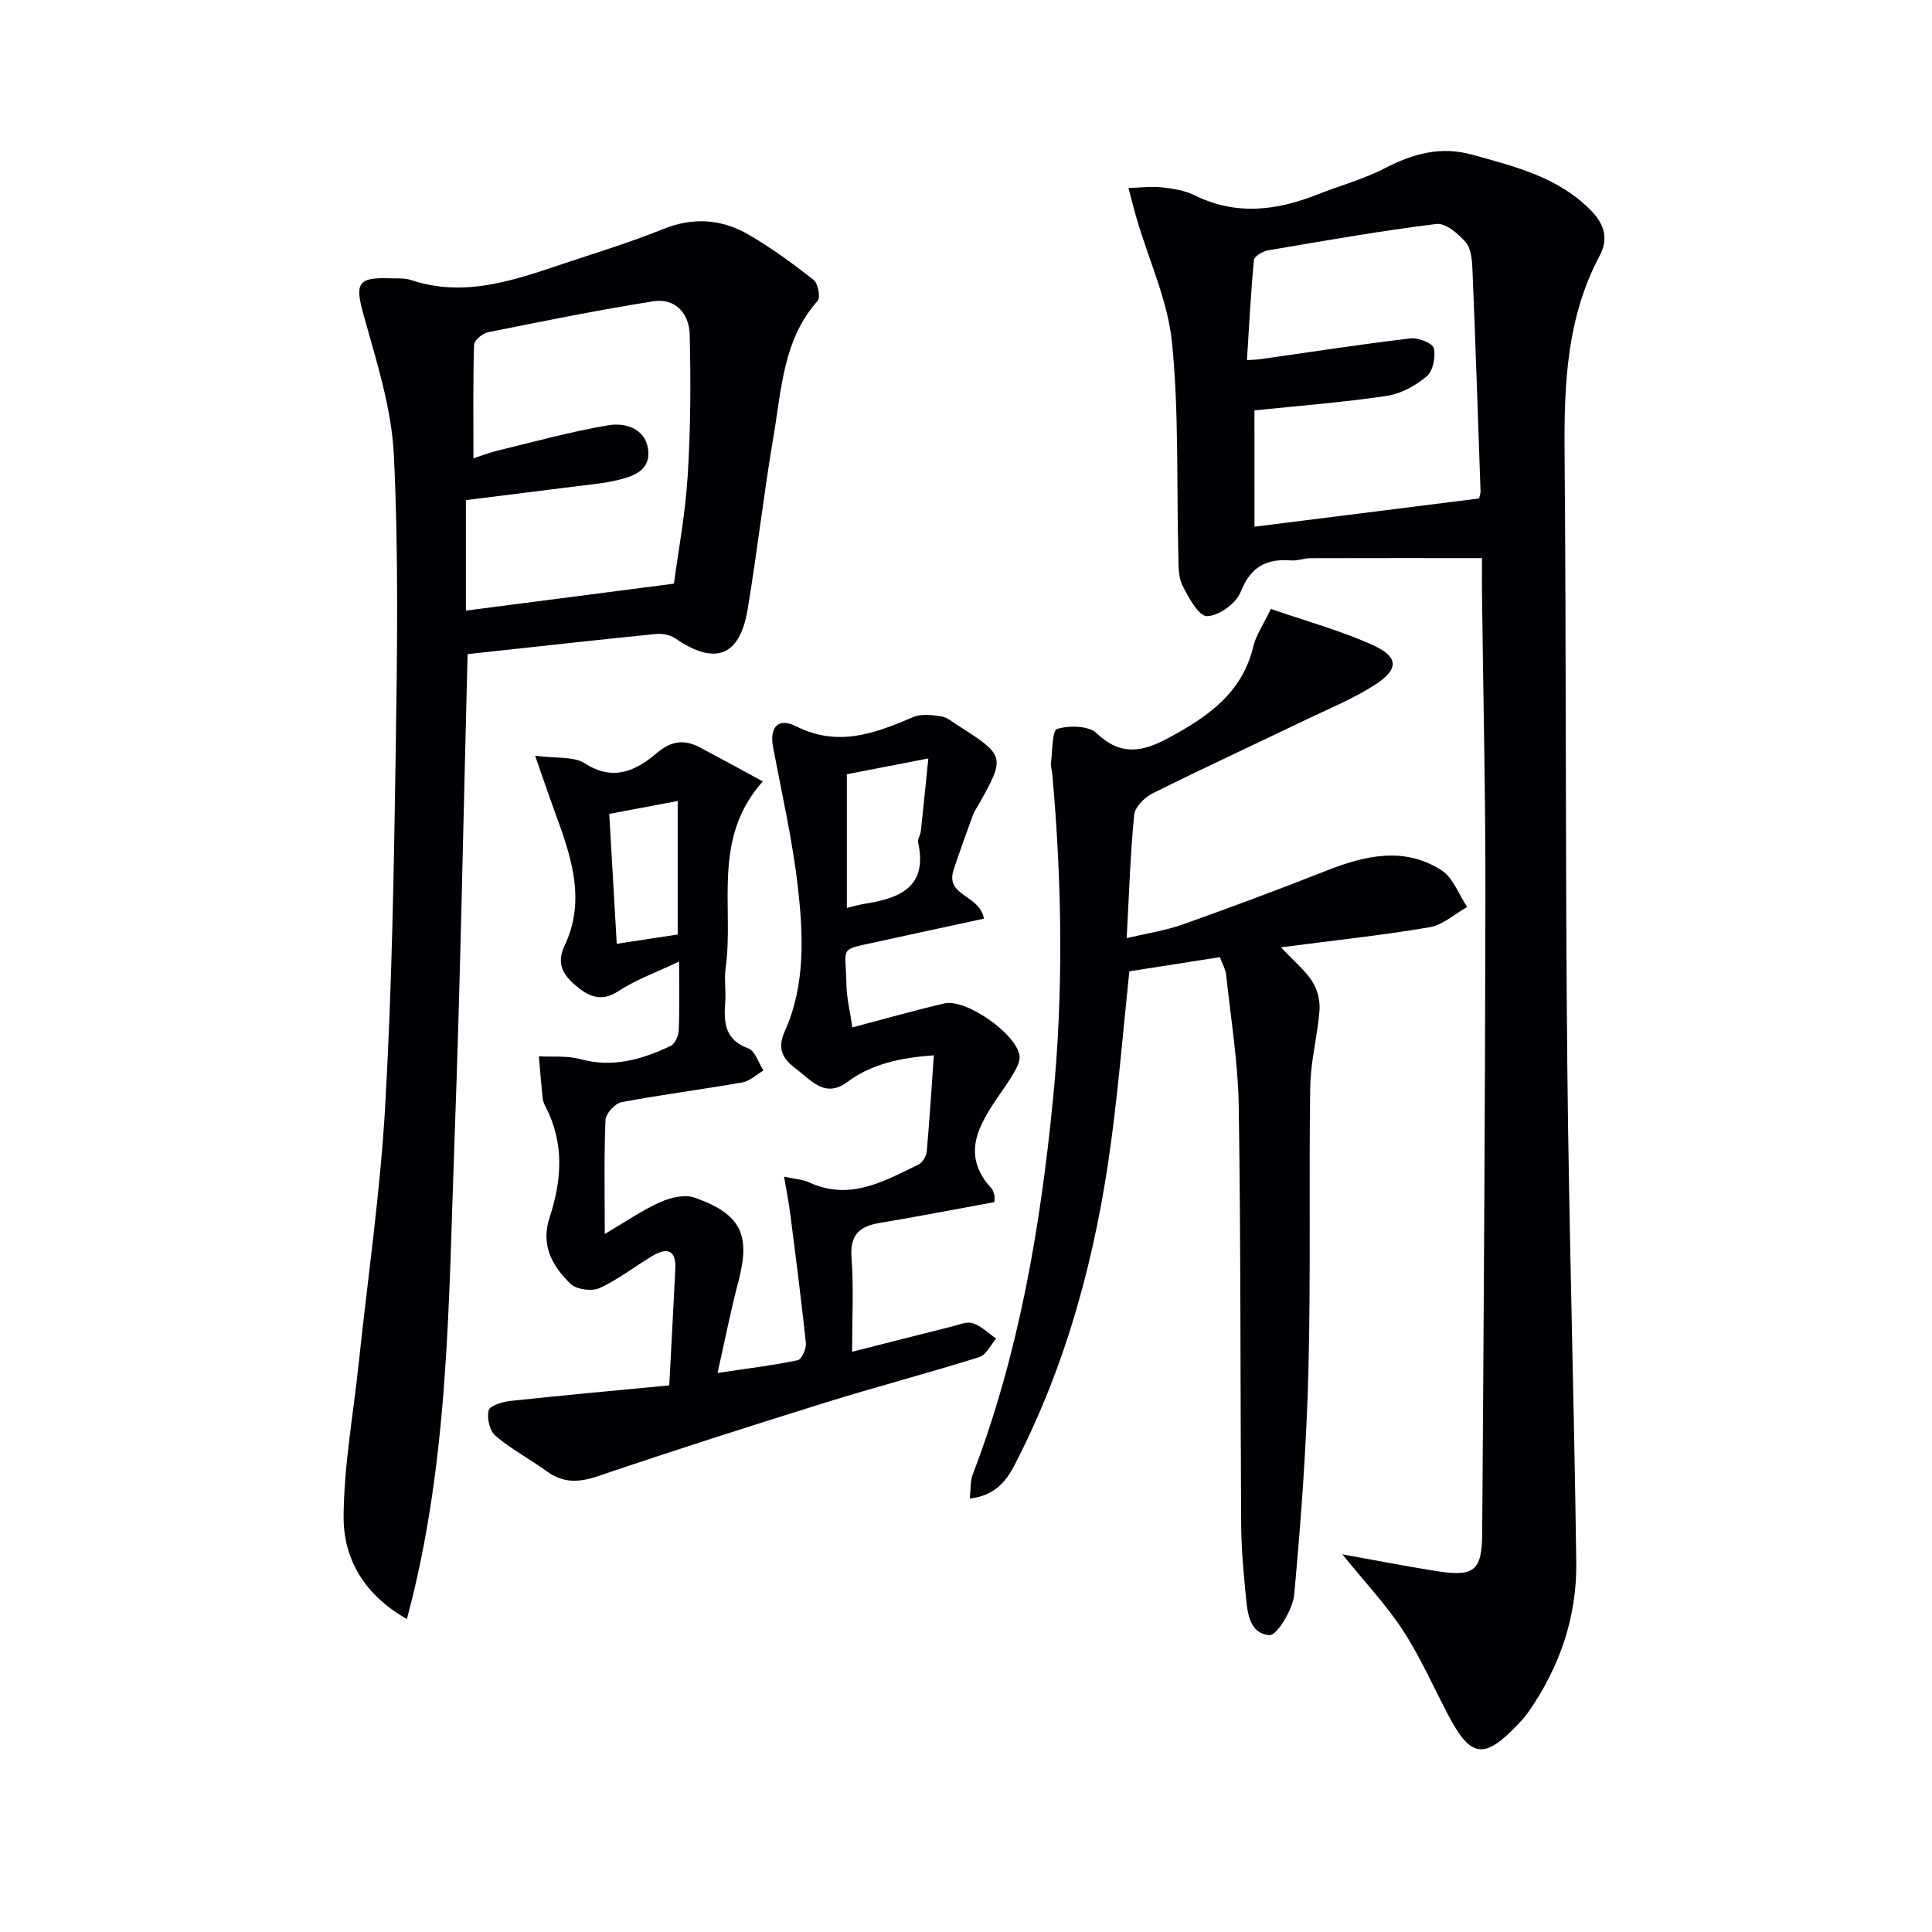
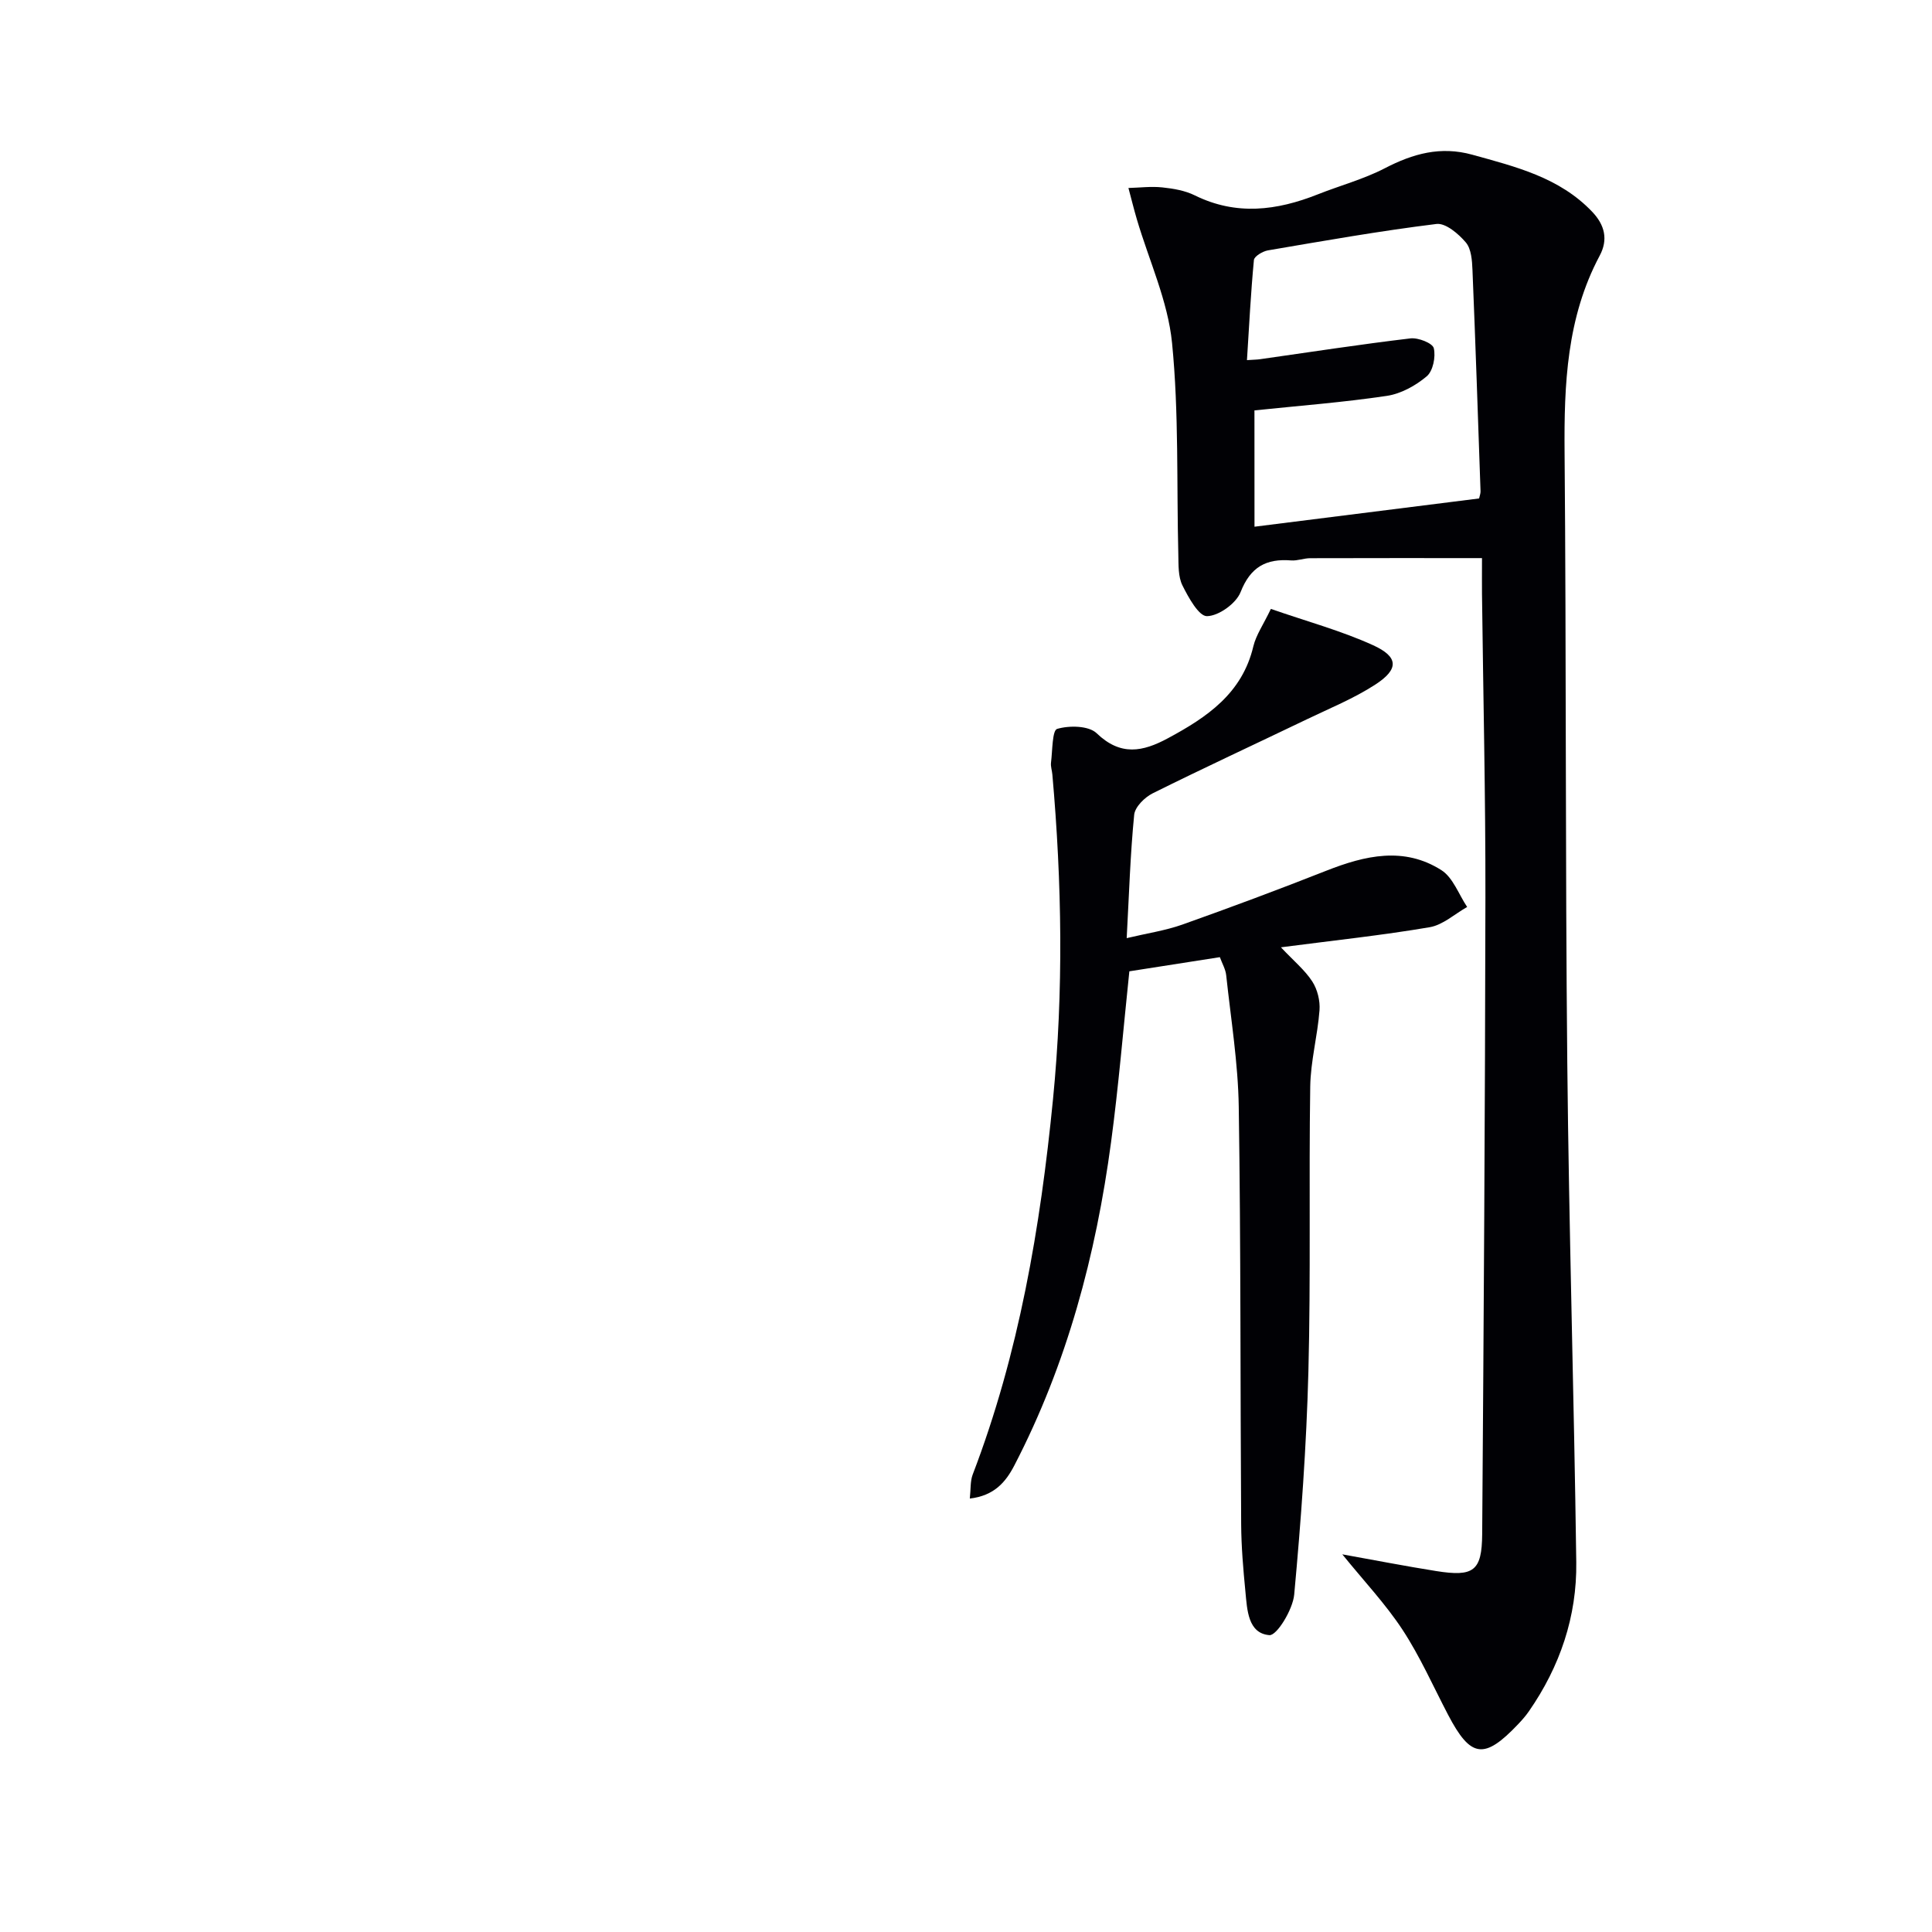
<svg xmlns="http://www.w3.org/2000/svg" enable-background="new 0 0 400 400" viewBox="0 0 400 400">
  <g fill="#010105">
    <path d="m277.91 321.81c6.78 1.22 13.09 2.45 19.44 3.46 7.74 1.23 9.46.02 9.52-7.64.32-43.95.6-87.9.67-131.85.03-20.97-.46-41.94-.71-62.9-.02-1.97 0-3.94 0-7.33-12.13 0-23.85-.02-35.56.02-1.32 0-2.65.56-3.95.46-5.17-.41-8.42 1.34-10.47 6.56-.93 2.35-4.51 4.93-6.95 4.98-1.69.04-3.85-3.87-5.09-6.37-.9-1.81-.8-4.19-.85-6.32-.37-14.63.14-29.35-1.3-43.88-.86-8.69-4.78-17.08-7.29-25.61-.63-2.14-1.16-4.31-1.74-6.47 2.34-.06 4.71-.37 7.02-.12 2.29.24 4.71.65 6.74 1.66 8.57 4.22 16.96 3.14 25.42-.21 4.63-1.84 9.51-3.14 13.91-5.42 5.83-3.02 11.53-4.62 18.1-2.8 9.01 2.5 18.06 4.7 24.84 11.83 2.59 2.73 3.33 5.73 1.53 9.09-6.82 12.8-7.38 26.62-7.26 40.73.36 42.14.14 84.28.56 126.42.34 34.44 1.4 68.88 1.86 103.33.15 11.24-3.37 21.6-9.81 30.88-.66.95-1.44 1.84-2.24 2.68-7.02 7.39-9.81 6.99-14.5-1.98-3.08-5.89-5.78-12.02-9.4-17.55-3.51-5.35-7.96-10.06-12.49-15.65zm-18.18-212.76c15.65-1.97 31.06-3.9 46.5-5.85.11-.52.31-1 .3-1.47-.53-15.28-1.04-30.56-1.67-45.83-.08-1.96-.24-4.37-1.38-5.71-1.52-1.79-4.19-4.06-6.08-3.82-11.68 1.44-23.29 3.49-34.9 5.47-1.08.19-2.81 1.22-2.89 1.99-.65 6.83-.99 13.68-1.44 20.73 1.48-.1 2.14-.1 2.78-.2 10.35-1.47 20.69-3.07 31.07-4.3 1.6-.19 4.58.98 4.83 2.03.43 1.78-.16 4.72-1.46 5.82-2.29 1.93-5.32 3.61-8.25 4.05-8.97 1.34-18.04 2.03-27.42 3.01.01 7.81.01 15.88.01 24.08z" />
-     <path d="m84.24 335.2c-8.8-4.97-13.13-12.43-13.1-21.13.05-10.53 1.98-21.05 3.1-31.57 1.89-17.83 4.49-35.63 5.51-53.51 1.38-24.25 1.8-48.56 2.17-72.86.31-20.62.62-41.29-.37-61.87-.47-9.74-3.6-19.45-6.25-28.97-1.82-6.55-1.36-7.9 5.33-7.67 1.5.05 3.09-.1 4.47.36 11.58 3.85 22.2-.29 32.89-3.83 6.47-2.14 12.99-4.17 19.3-6.72 6.23-2.52 12.14-2.08 17.72 1.16 4.71 2.74 9.15 5.99 13.44 9.36.92.72 1.46 3.62.84 4.32-7.16 8.05-7.47 18.28-9.13 28-2.04 11.94-3.38 23.99-5.38 35.94-1.63 9.75-6.77 11.59-14.98 5.95-1.09-.75-2.79-1.03-4.15-.89-12.89 1.3-25.77 2.74-38.84 4.16-.88 33.57-1.47 67.12-2.71 100.64-1.23 33.19-1.08 66.57-9.86 99.13zm55.29-214.36c.89-6.69 2.37-14.49 2.85-22.36.61-9.74.66-19.54.41-29.3-.11-4.21-2.94-7.53-7.56-6.8-11.44 1.82-22.8 4.12-34.16 6.4-1.14.23-2.89 1.66-2.92 2.58-.23 7.71-.13 15.44-.13 23.53 2.09-.68 3.46-1.22 4.89-1.57 7.7-1.85 15.36-4 23.16-5.29 3.35-.55 7.48.67 8.1 4.9.66 4.47-3.05 5.73-6.63 6.55-1.12.26-2.26.46-3.4.6-9.17 1.16-18.34 2.3-27.68 3.46v22.88c14.18-1.83 28.1-3.63 43.07-5.58z" />
-     <path d="m203.72 190.2c-7.17 1.55-14.41 3.08-21.63 4.69-8.63 1.93-6.99.74-6.85 8.87.05 2.93.79 5.84 1.24 8.95 6.58-1.73 12.76-3.49 19.01-4.96 4.52-1.06 15.11 6.4 15.6 10.91.11 1.02-.49 2.23-1.03 3.2-.98 1.73-2.15 3.36-3.28 5.01-4.17 6.1-7.87 12.23-1.51 19.17.32.35.45.89.59 1.36.09.3.02.65.02 1.49-7.86 1.44-15.78 2.97-23.73 4.3-4.23.71-6.21 2.49-5.85 7.21.47 6.26.12 12.59.12 19.47 7.29-1.85 13.97-3.56 20.66-5.23 1.44-.36 3.1-1.09 4.33-.68 1.77.59 3.24 2.08 4.84 3.18-1.15 1.32-2.06 3.38-3.48 3.83-10.61 3.32-21.37 6.15-31.98 9.45-15.69 4.89-31.35 9.89-46.91 15.18-3.97 1.35-7.24 1.53-10.68-.98-3.48-2.53-7.35-4.58-10.62-7.35-1.19-1.01-1.81-3.67-1.41-5.25.26-.99 2.85-1.79 4.47-1.97 11-1.18 22.02-2.18 32.92-3.22.47-8.95.89-16.57 1.26-24.19.19-3.84-1.73-4.4-4.65-2.67-3.71 2.2-7.15 4.94-11.04 6.71-1.6.73-4.8.31-6.01-.88-3.75-3.67-6.25-7.93-4.31-13.81 2.49-7.58 3.06-15.31-.82-22.77-.3-.58-.58-1.23-.65-1.88-.3-2.88-.52-5.76-.77-8.64 2.85.16 5.83-.17 8.52.57 6.75 1.85 12.84.1 18.77-2.73.89-.42 1.61-2.09 1.66-3.21.19-4.3.08-8.62.08-14.25-4.72 2.24-8.9 3.73-12.51 6.09-3.61 2.37-6.19 1.16-8.87-1.1-2.58-2.18-4.1-4.54-2.35-8.22 4.58-9.64 1.28-18.82-2.07-27.95-1.23-3.36-2.37-6.76-4.01-11.44 4.38.59 7.99.09 10.31 1.59 5.9 3.81 10.6 1.49 14.85-2.12 3.06-2.6 5.76-2.88 9.01-1.16 4.2 2.22 8.36 4.51 12.97 7.01-10.65 11.91-5.91 25.89-7.7 38.7-.32 2.29.1 4.67-.08 6.99-.31 4.18-.13 7.8 4.78 9.59 1.41.52 2.11 2.99 3.14 4.57-1.45.85-2.82 2.2-4.37 2.47-8.33 1.47-16.74 2.53-25.05 4.1-1.33.25-3.24 2.37-3.29 3.7-.32 7.47-.15 14.97-.15 23.59 4.15-2.44 7.64-4.86 11.44-6.58 2.12-.96 5.09-1.68 7.13-.96 9.68 3.39 11.65 7.72 9.1 17.36-1.59 6.01-2.78 12.13-4.32 18.94 6.24-.93 11.47-1.56 16.6-2.63.8-.17 1.81-2.37 1.69-3.52-.95-9.04-2.12-18.06-3.28-27.09-.28-2.2-.73-4.38-1.24-7.4 2.43.53 3.94.6 5.2 1.19 8.4 3.89 15.48-.23 22.63-3.69.83-.4 1.62-1.73 1.71-2.69.58-6.41.97-12.84 1.47-19.93-7 .51-12.9 1.8-17.9 5.52-4.47 3.32-7.26-.11-10.03-2.24-2.38-1.83-4.96-3.77-2.95-8.21 4.3-9.52 3.88-19.88 2.72-29.96-1.11-9.68-3.3-19.25-5.11-28.84-.79-4.16.97-6.29 4.77-4.38 8.71 4.37 16.34 1.44 24.25-1.92 1.66-.71 3.87-.43 5.76-.15 1.23.19 2.35 1.17 3.47 1.88 9.79 6.23 9.85 6.5 4.33 16.33-.41.73-.92 1.41-1.2 2.19-1.37 3.74-2.72 7.48-3.98 11.26-1.91 5.65 5.28 5.08 6.25 10.23zm-28.39-2.22c1.42-.34 2.51-.67 3.62-.85 7.22-1.14 13.15-3.35 11.15-12.65-.16-.73.46-1.59.55-2.41.52-4.81 1-9.62 1.55-15.04-6.5 1.26-11.76 2.28-16.87 3.27zm-35.02 5.5c0-9.18 0-18.1 0-27.64-5.01.94-9.63 1.81-14.17 2.67.53 9.25 1.03 17.96 1.55 26.89 4.07-.62 8.12-1.23 12.62-1.92z" />
    <path d="m263.12 126.07c7.52 2.61 14.58 4.52 21.15 7.51 5.32 2.42 5.38 4.97.48 8.15-4.42 2.87-9.39 4.89-14.17 7.19-10.64 5.11-21.36 10.07-31.93 15.33-1.66.83-3.67 2.82-3.83 4.44-.81 8.23-1.06 16.51-1.55 25.54 4.24-1.01 8-1.56 11.51-2.8 10.01-3.56 19.97-7.27 29.85-11.17 8-3.15 16.06-5.03 23.8-.1 2.41 1.54 3.59 5.03 5.33 7.62-2.58 1.45-5.01 3.72-7.76 4.19-9.8 1.67-19.71 2.72-30.8 4.16 2.67 2.84 4.96 4.71 6.49 7.07 1.07 1.65 1.65 4 1.5 5.97-.4 5.28-1.84 10.51-1.92 15.77-.3 19.66.13 39.34-.38 58.99-.4 15.43-1.52 30.85-2.94 46.22-.29 3.1-3.6 8.52-5.14 8.39-4.44-.37-4.6-5.24-4.96-9-.45-4.62-.85-9.28-.88-13.92-.19-28.83-.06-57.66-.5-86.48-.14-9.09-1.63-18.16-2.6-27.23-.13-1.25-.84-2.43-1.31-3.74-6.51 1.02-12.71 1.99-18.74 2.93-1.26 11.98-2.22 23.73-3.79 35.4-3.13 23.33-9.11 45.87-20.02 66.9-1.81 3.49-4.19 6.27-9.22 6.86.21-1.93.07-3.59.6-4.98 9.58-25.03 14-51.13 16.62-77.66 2.21-22.44 1.85-44.84-.13-67.26-.07-.83-.38-1.67-.28-2.47.31-2.46.24-6.68 1.27-6.98 2.5-.74 6.54-.68 8.18.9 4.96 4.77 9.53 3.85 14.75 1.04 8.1-4.36 15.4-9.28 17.7-19.07.57-2.33 2.06-4.45 3.62-7.71z" />
  </g>
</svg>